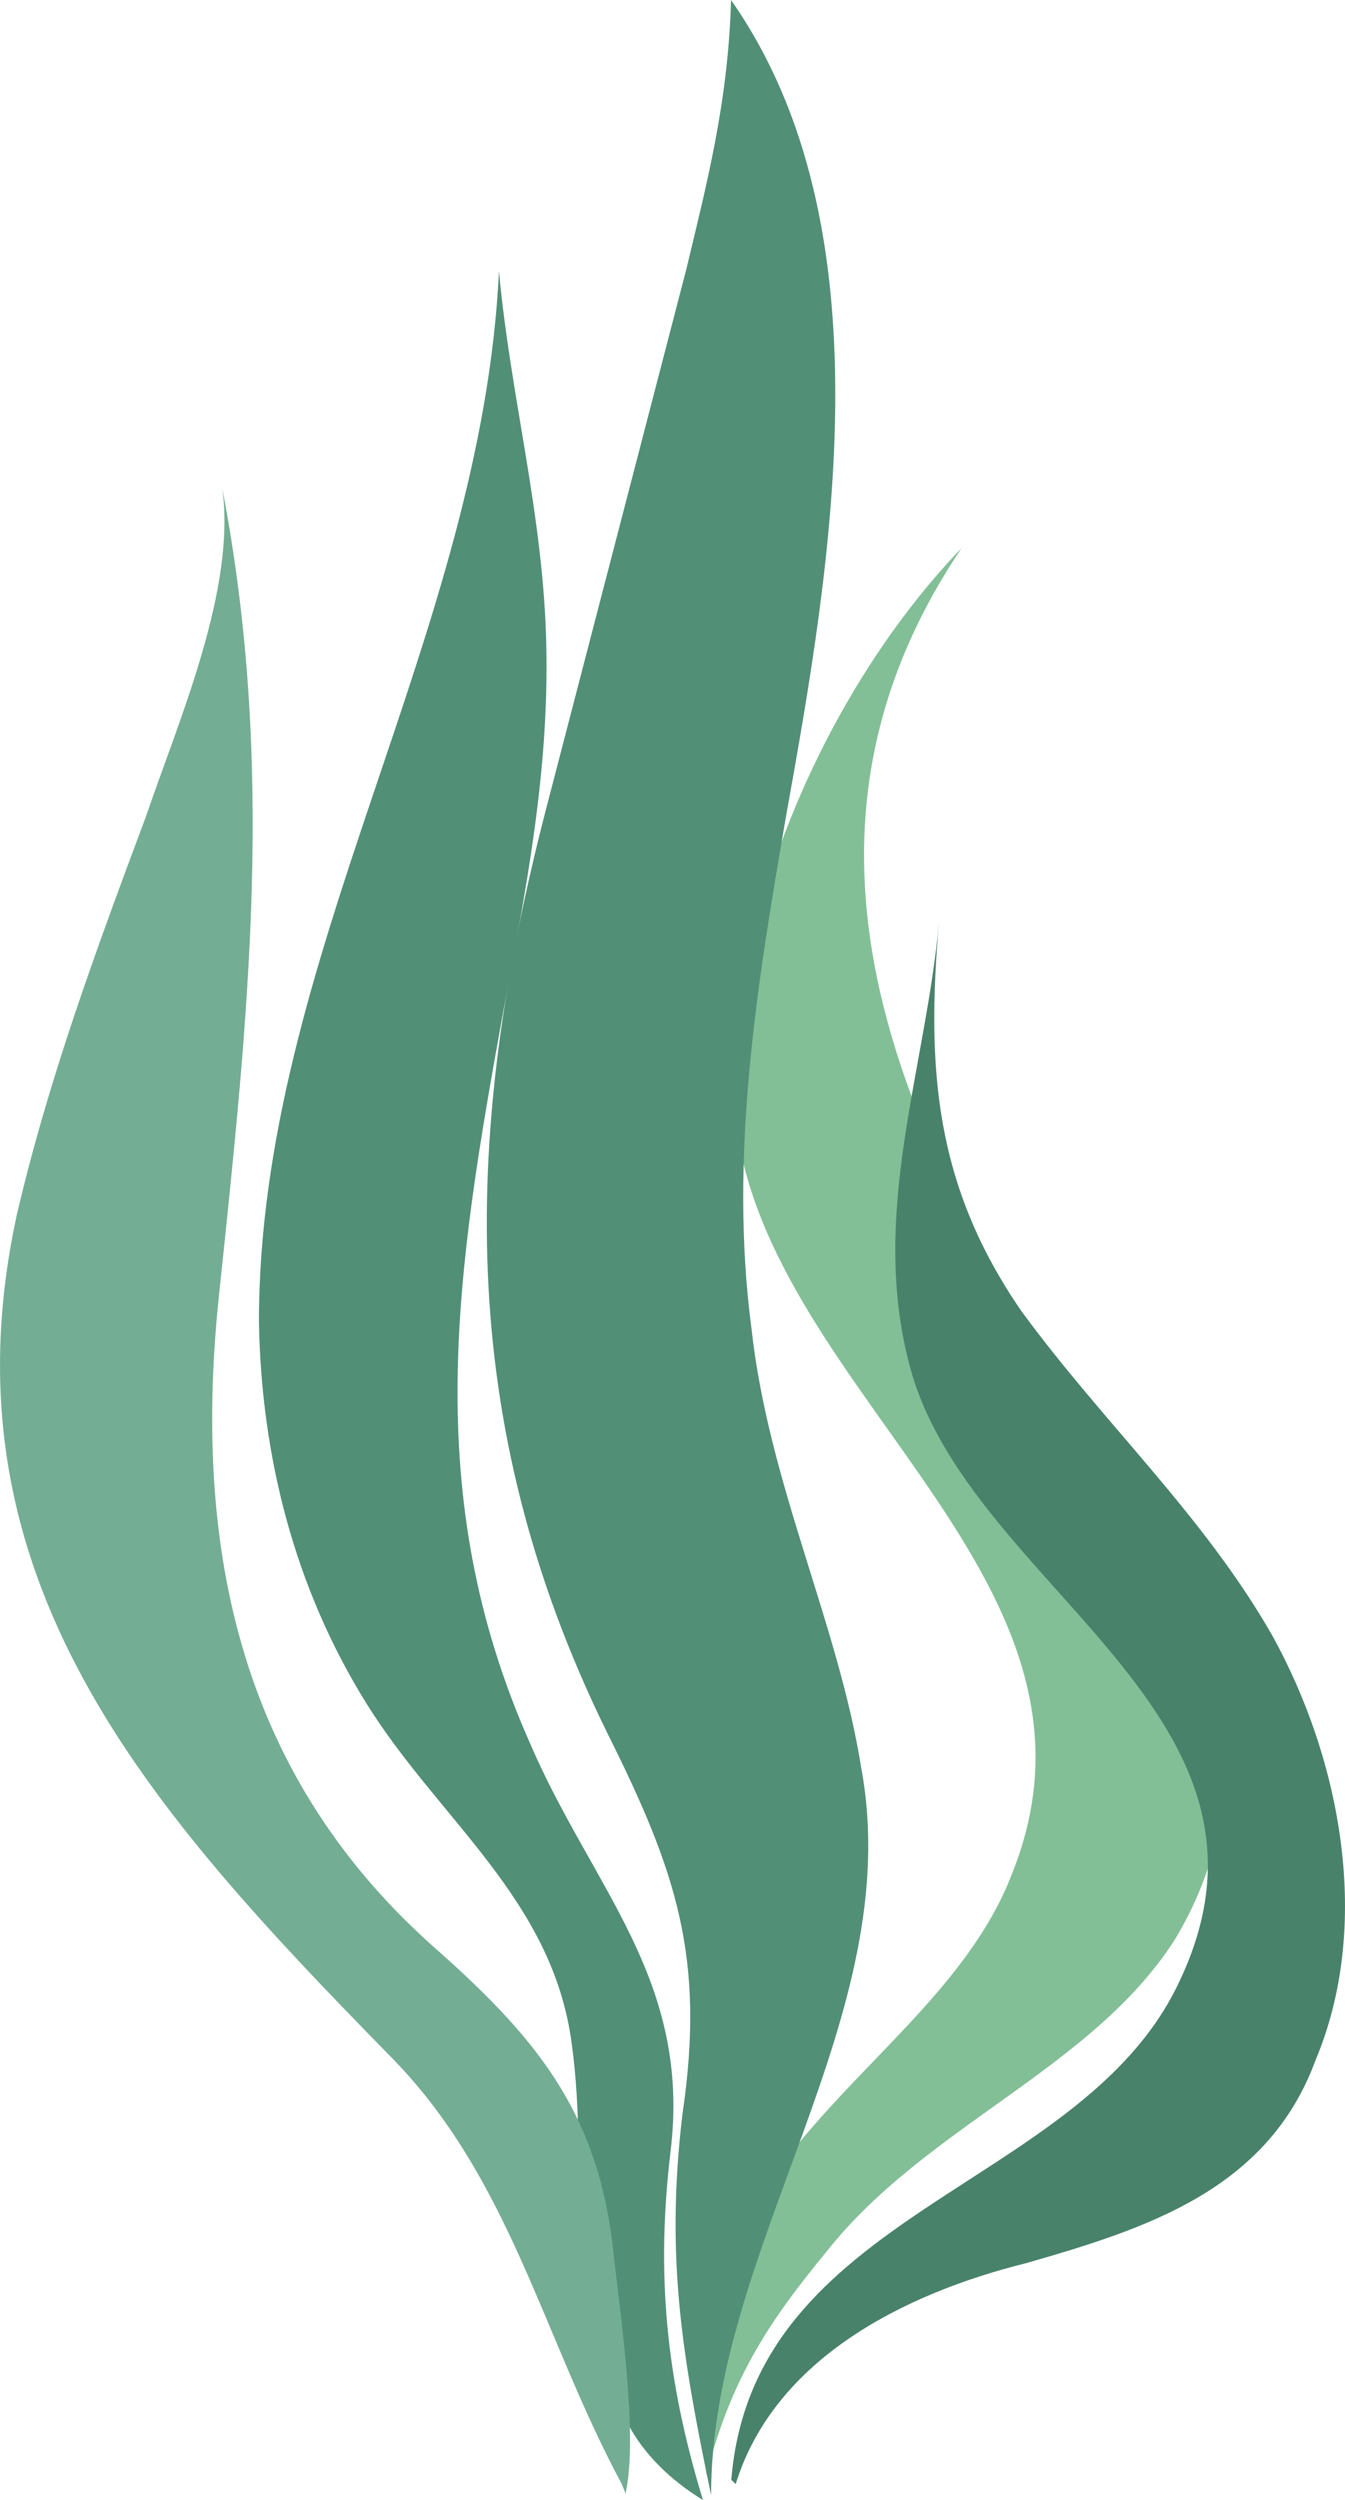
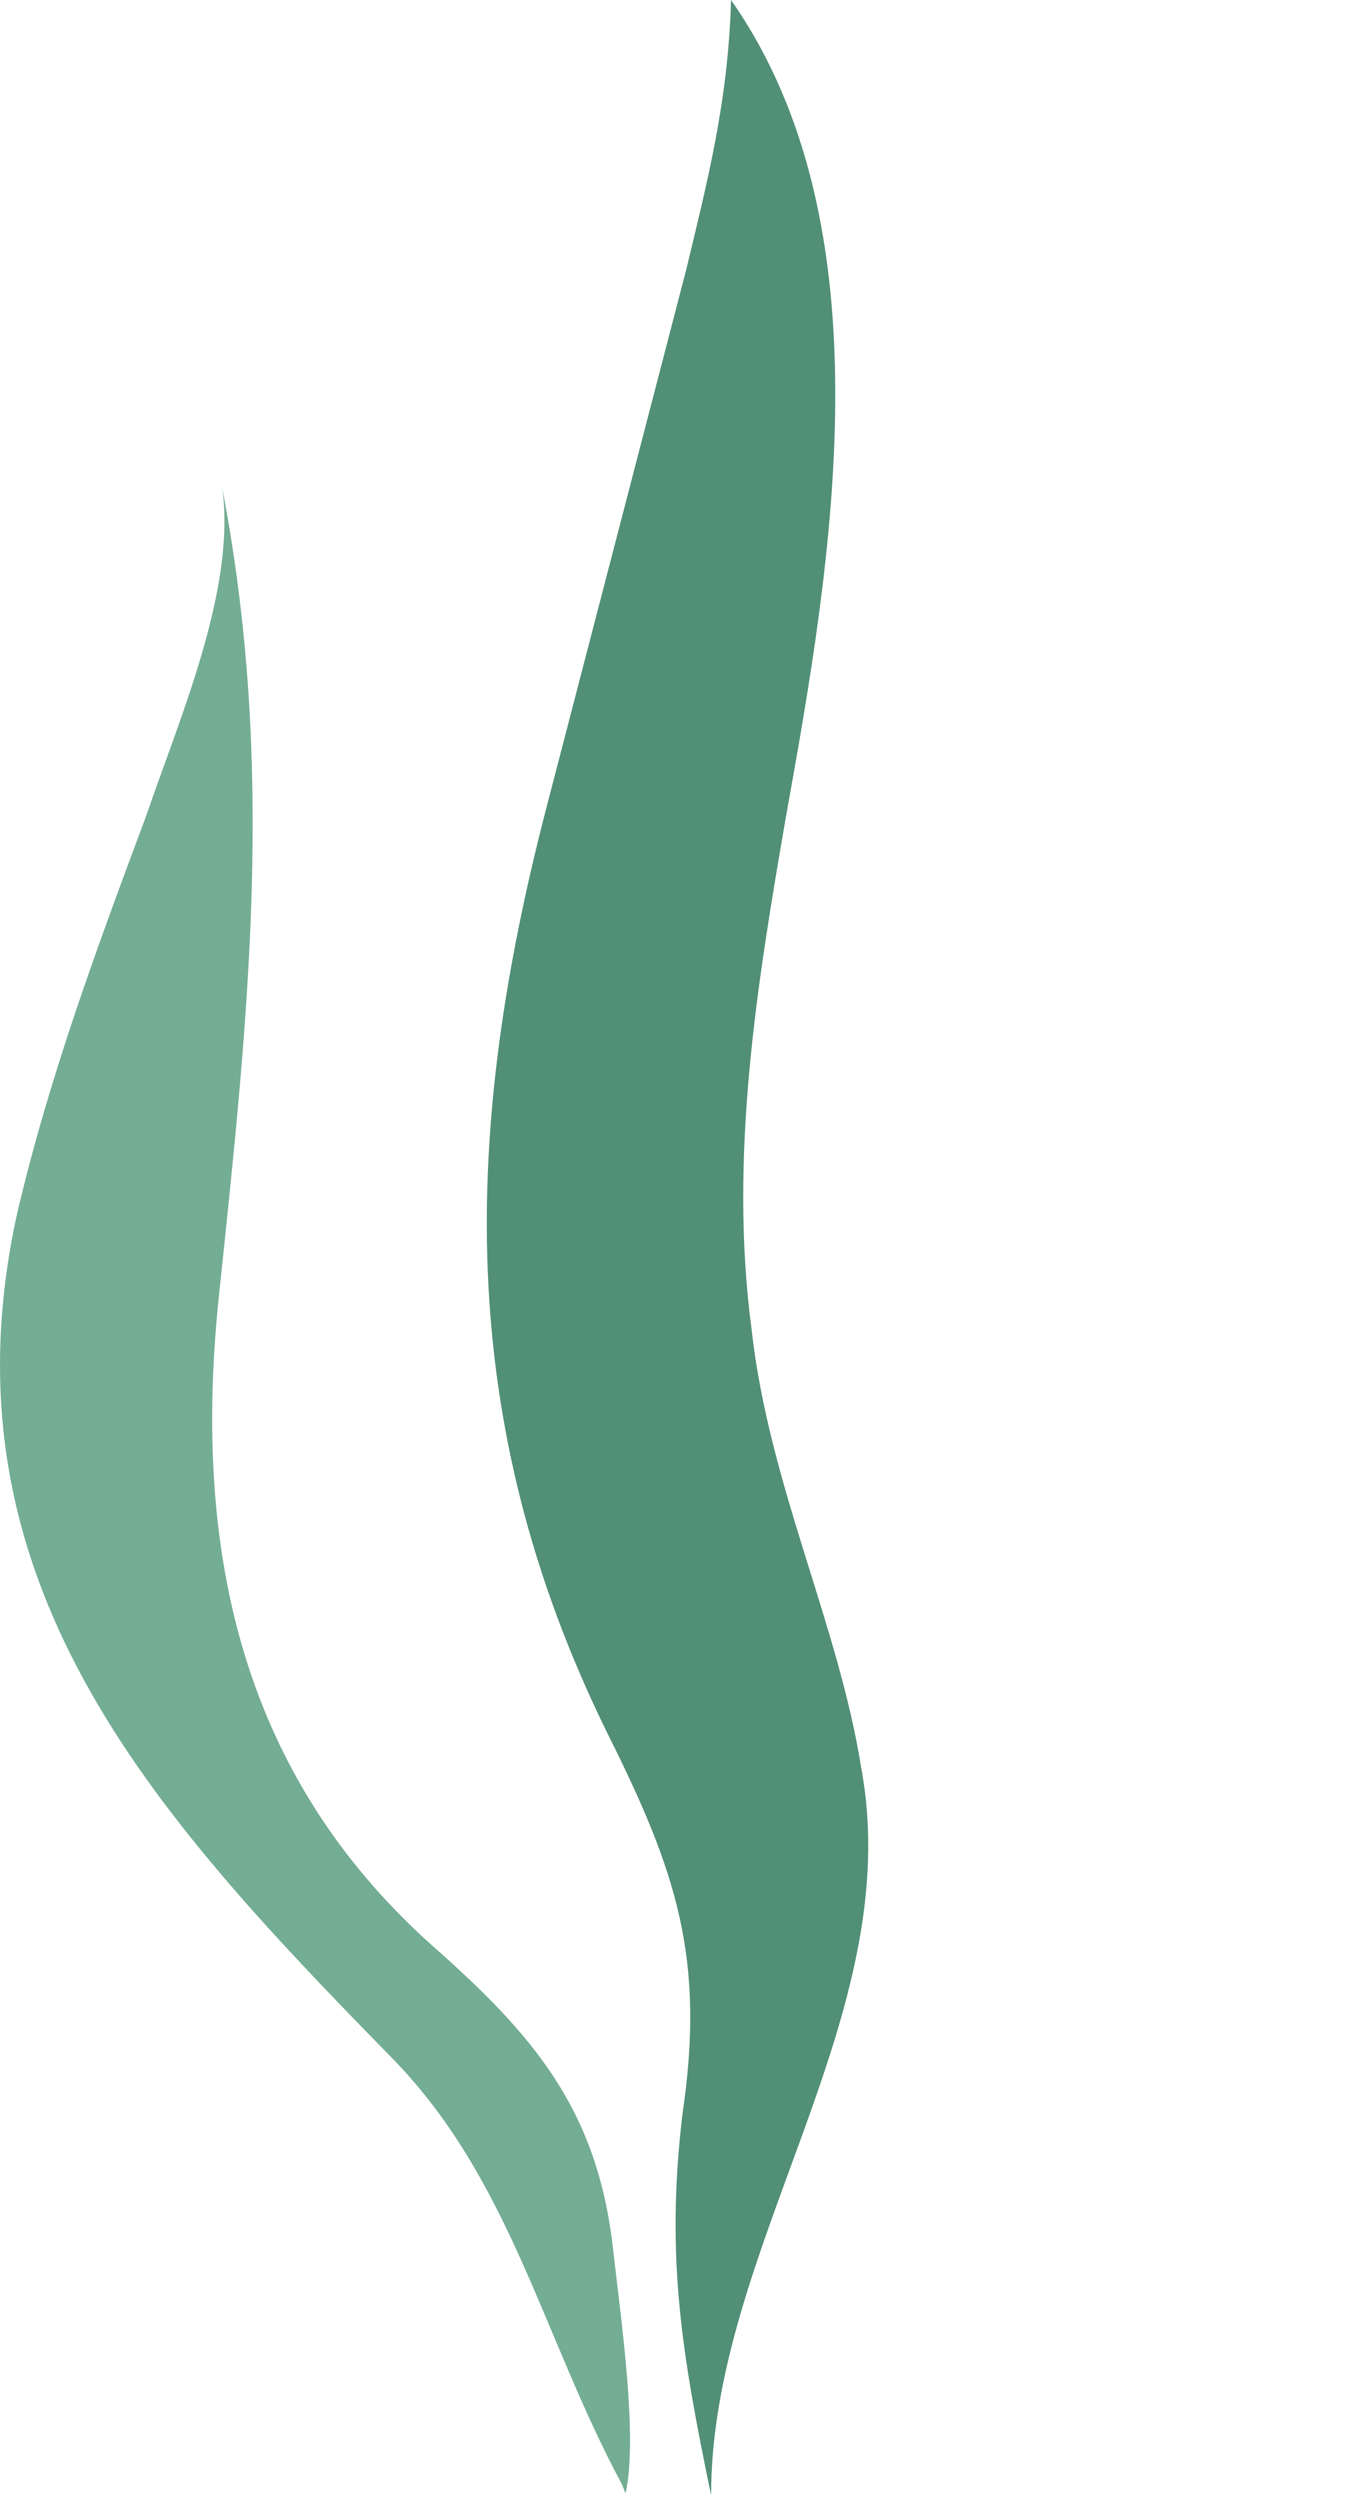
<svg xmlns="http://www.w3.org/2000/svg" viewBox="0 0 234.73 436.13">
  <defs>
    <style>.cls-1{fill:#82bf96;}.cls-2{fill:#647f30;}.cls-3{fill:#518f77;}.cls-4{fill:#48826b;}.cls-5{fill:#73ad94;}</style>
  </defs>
  <g id="Laag_2" data-name="Laag 2">
    <g id="Layer_1" data-name="Layer 1">
-       <path class="cls-1" d="M198.62,261.49c-34.92-51.22-69.49-108.57-30.77-165.92C145,119.32,128.25,156.85,128,189.84c.94,50.81,69.89,83.89,48.66,136.92-10.13,26.62-41.31,41.28-51.11,71.08-4.35,12.06-2.64,22.91-2.28,33.93,4.46-17.37,11.37-27.27,21-39,17.32-21.91,46.41-31.88,60.79-54.45C219.89,313.77,215.05,284.81,198.62,261.49Z" />
-       <path class="cls-2" d="M123.31,431.9v-.13l0,.12Z" />
-       <path class="cls-3" d="M122.68,436.13c-5.64-3.43-10.41-8.05-13.18-13.47-12.55-22.52-6.35-41.89-9.74-66.25C96.41,331.3,76.64,317.51,64,297.25S45.59,254,45.19,230.58c0-63.52,38.91-119.92,41.89-183.3,2,22,7.82,42.71,8.26,65.42.48,22-3.49,42.18-7.54,63.92-8.16,45-14.54,84,4.6,127.27,10.9,25.46,28.3,41.4,24.62,71.48-2.5,21.06-.9,39.28,5.66,60.76Z" />
      <path class="cls-3" d="M150.3,308.4c-4-25.18-16.12-49.35-19.14-76.54-4-30.22,1-60.44,6.05-89.64,7.91-44,18.13-102.59-9.63-142.22-.47,17.92-4.41,32.75-7.81,47h0L95.26,141.29h0C80.94,196.7,79,247.52,106,302.36c12.09,24.17,17.12,39.28,13.1,66.47-3,25.18,0,42.3,5,66.47C124.11,392,158.36,351.71,150.3,308.4Z" />
-       <path class="cls-4" d="M127.63,432.6c3.78-46.84,60.44-50.62,77.81-86.12,23.41-47.59-37-69.5-46.83-108.78-6.8-26.43,3-51.36,5.28-77-2.26,25.68-.75,46.07,14.35,68,14.36,19.64,31.73,35.5,43.82,56.65,12.08,21.91,17.37,50.61,7.55,74C221.3,382,200.15,388.78,179,394.83c-21.15,5.28-43.81,16.61-50.61,38.52Z" />
      <path class="cls-5" d="M108.55,433.42c-14-26-19.53-53.7-40.68-74.95C26.31,316-10.84,275.41,2.92,212c5.54-23.83,14-46.68,22.54-69.53,5.8-17,15.81-39.74,13.32-57.35,9.31,48.41,4.58,92-.48,140.09-4.73,43.59,2.93,83.54,37,114.08C93.12,355,104.28,368,107,392.41c1.37,12.22,4.39,32.89,2.16,42.58Z" />
    </g>
  </g>
</svg>